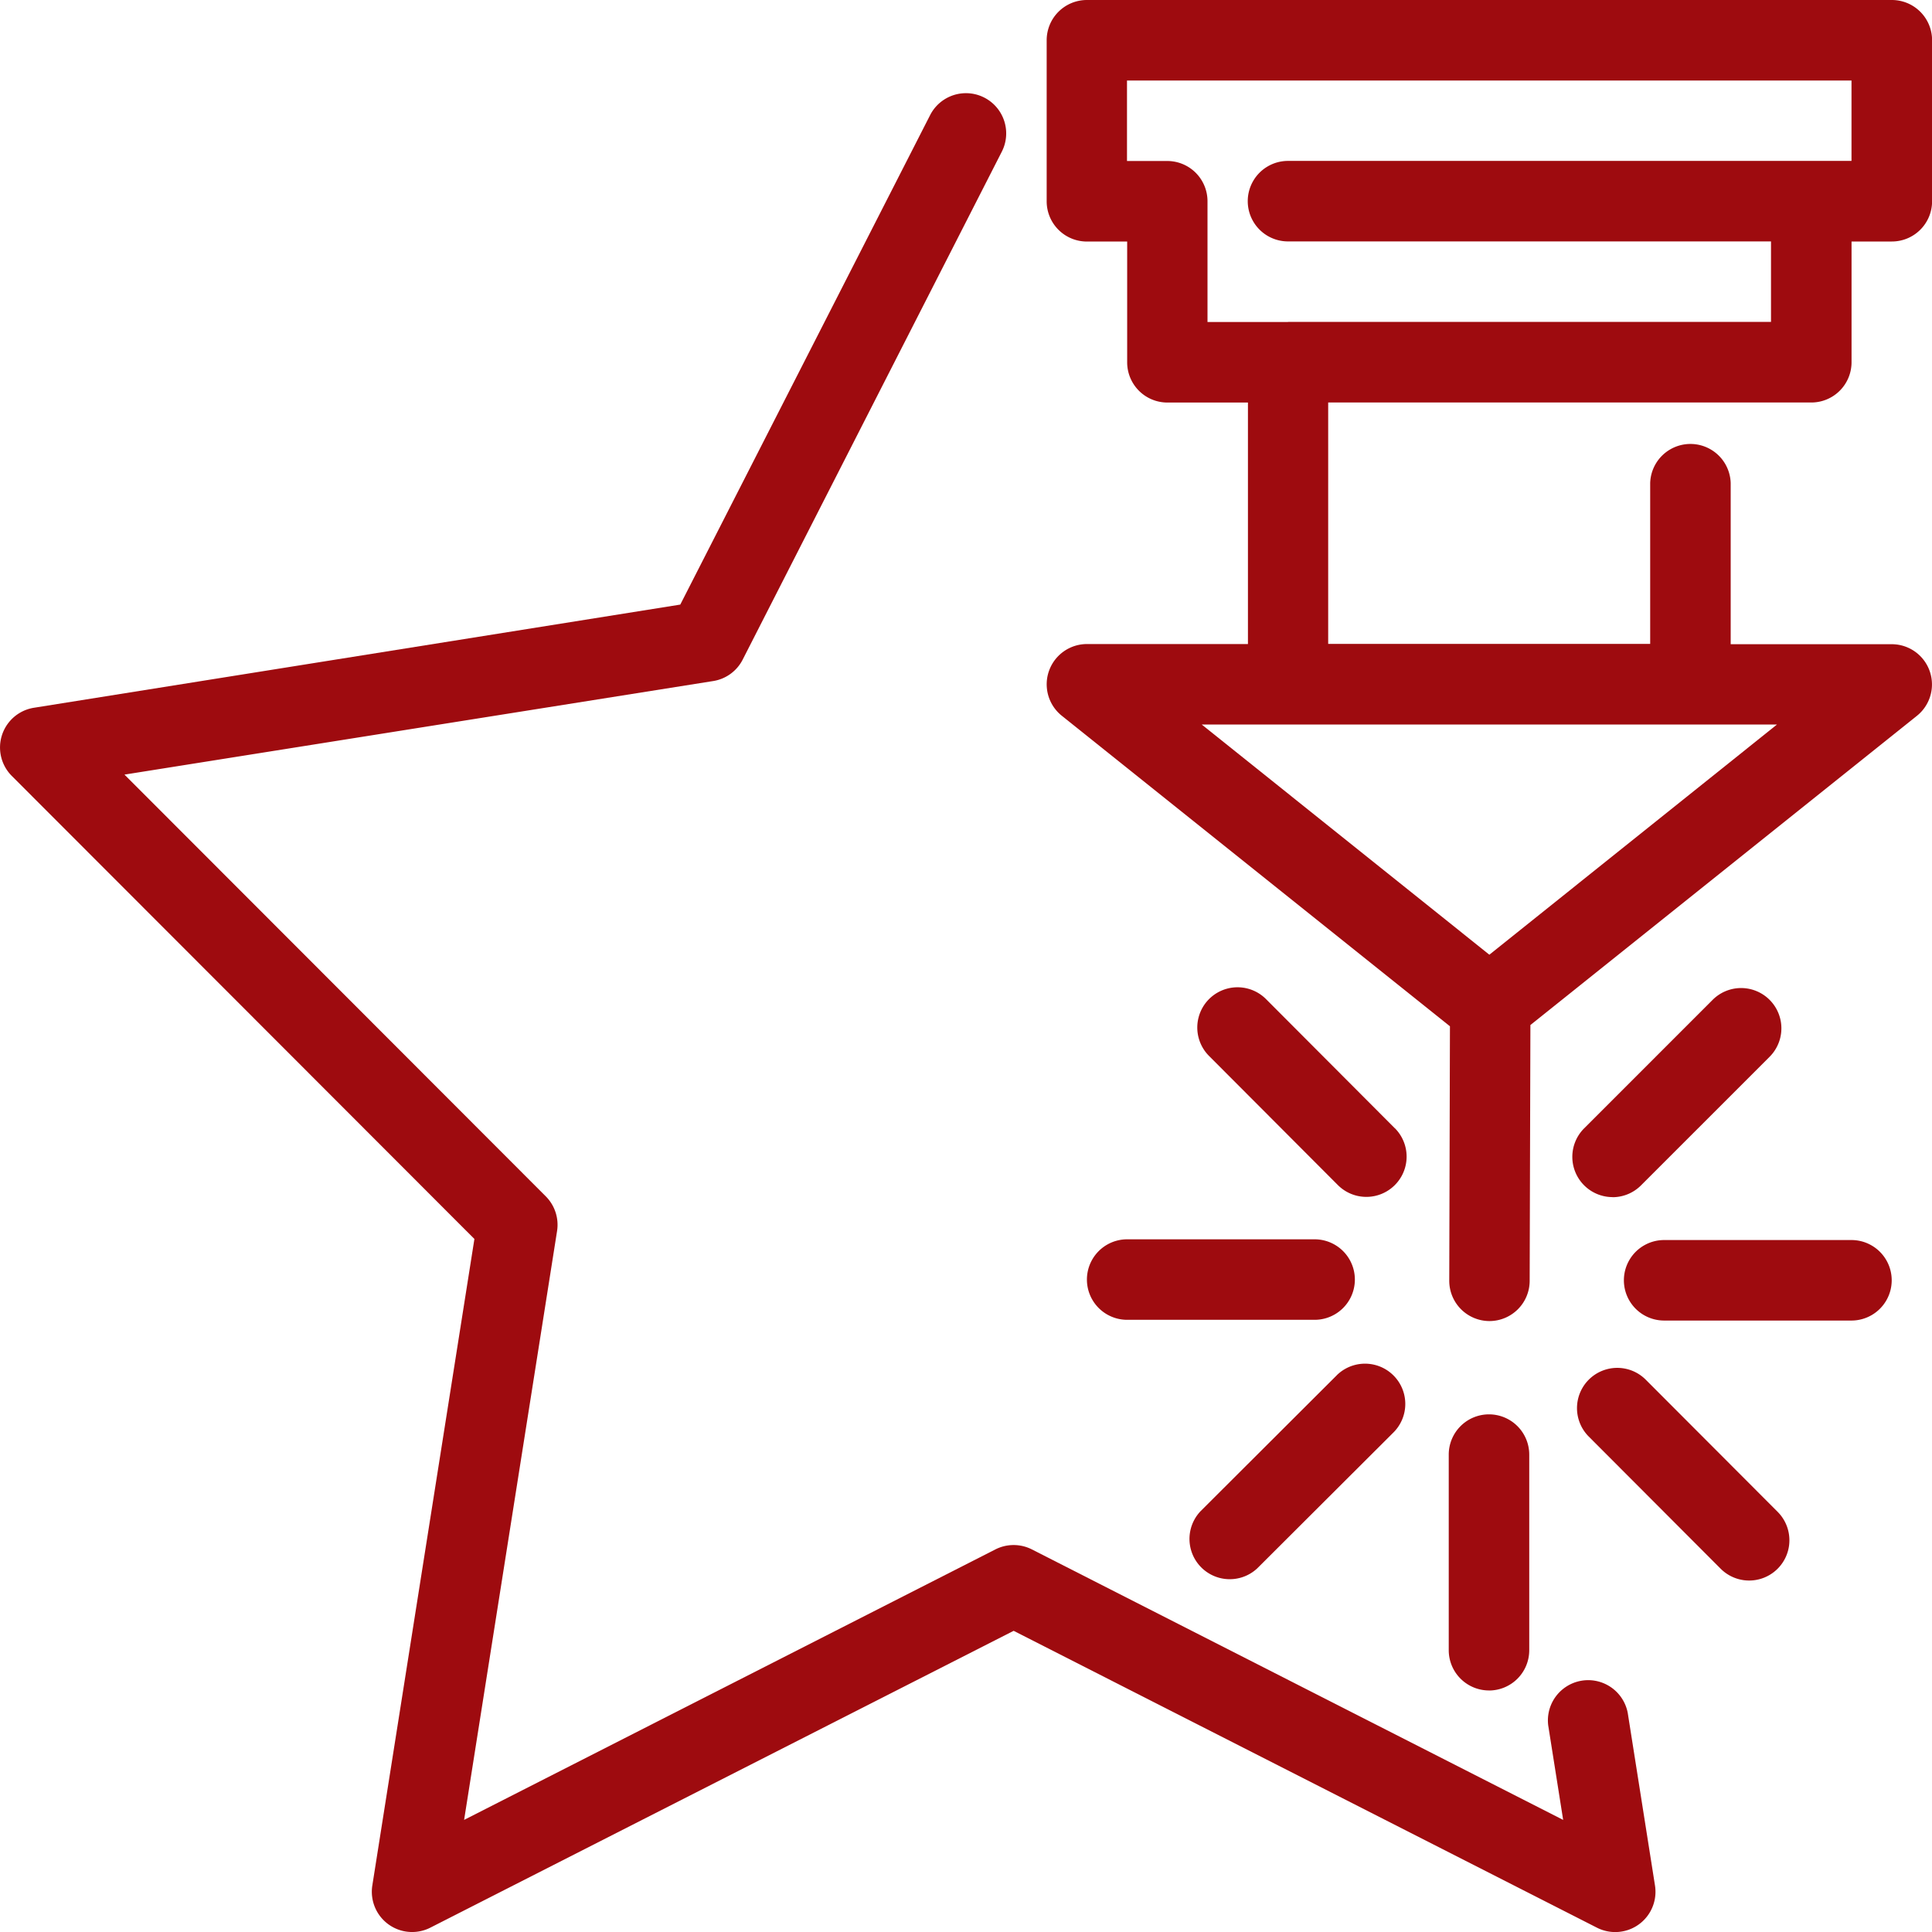
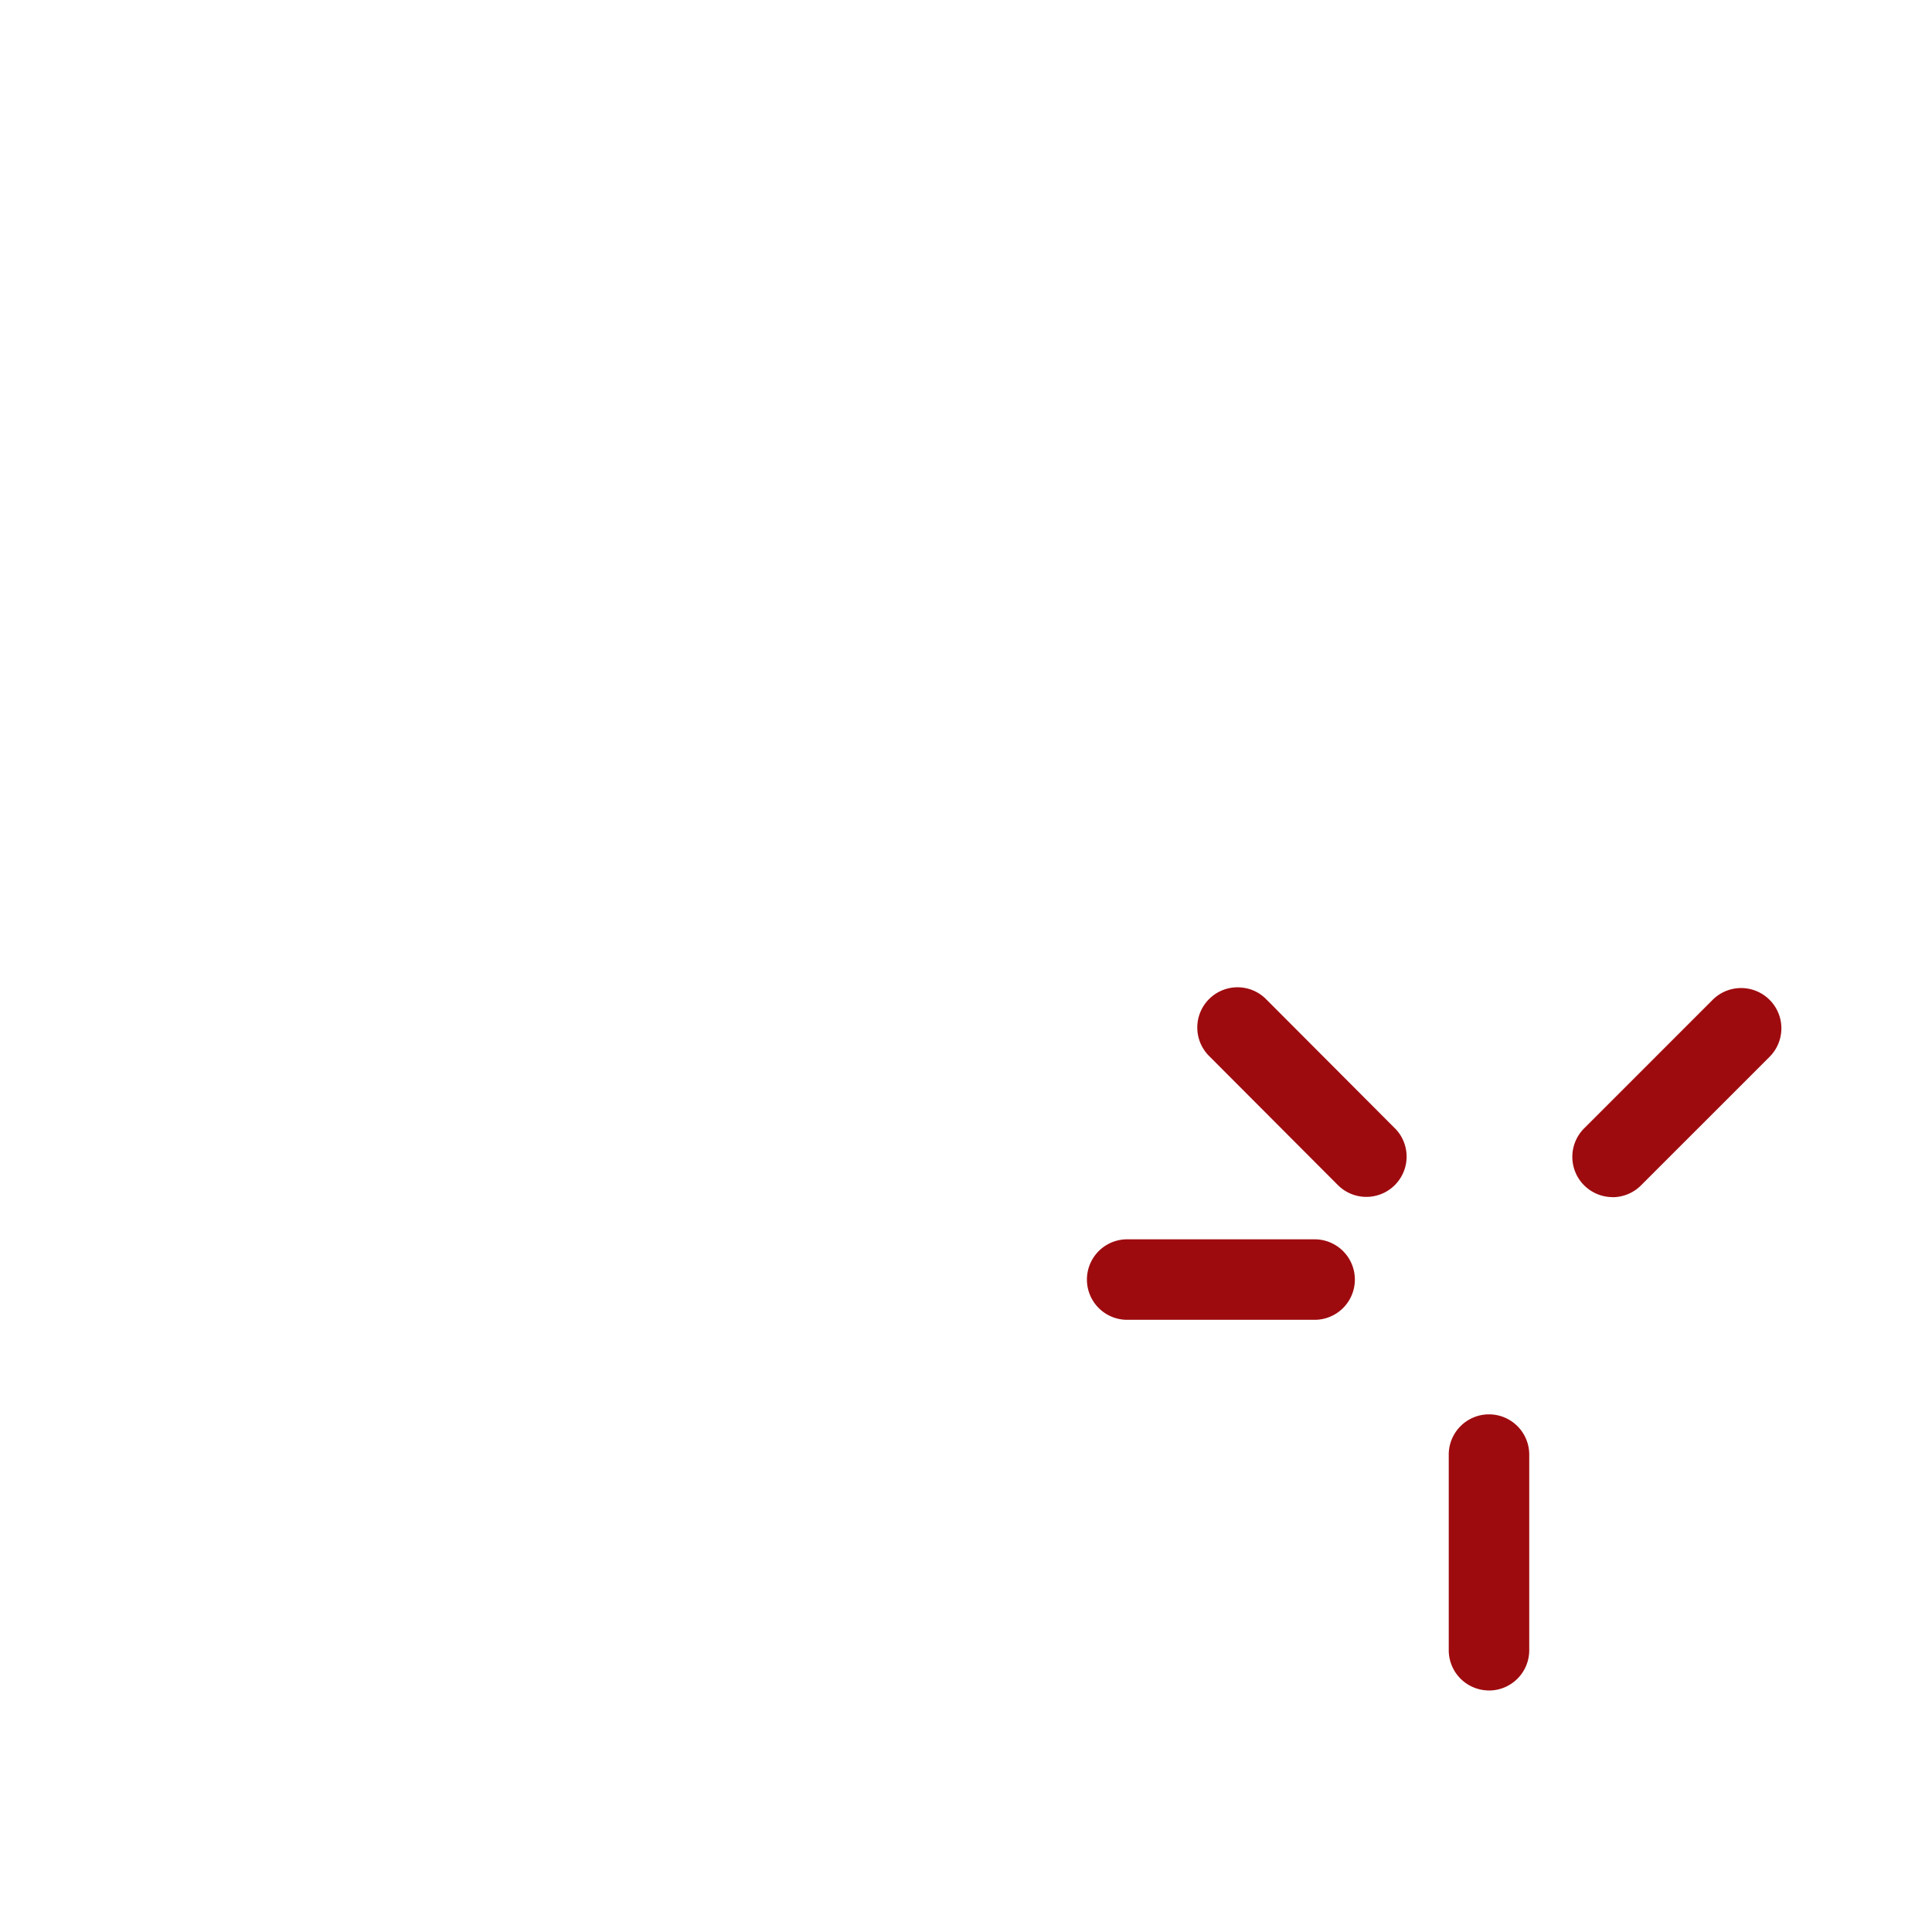
<svg xmlns="http://www.w3.org/2000/svg" width="45" height="45" viewBox="0 0 45 45">
  <g id="Livello_1" data-name="Livello 1" transform="translate(-938.946 -28.552)">
    <g id="Raggruppa_18" data-name="Raggruppa 18" transform="translate(938.946 28.552)">
-       <path id="Tracciato_49" data-name="Tracciato 49" d="M976.859,77.211a.938.938,0,0,0-1.852.293l.348,2.2-12.374-6.3a.94.94,0,0,0-.851,0l-12.374,6.3,2.165-13.715a.939.939,0,0,0-.263-.809l-9.813-9.823,13.712-2.179a.935.935,0,0,0,.688-.5l6.035-11.83a.937.937,0,1,0-1.67-.851l-5.819,11.4L939.737,53.8a.937.937,0,0,0-.516,1.588l10.775,10.785-2.378,15.059a.938.938,0,0,0,1.351.982L962.556,75.3l13.587,6.915a.938.938,0,0,0,1.351-.982Z" transform="translate(-938.946 -37.315)" fill="#9e0b0f" />
-       <path id="Tracciato_50" data-name="Tracciato 50" d="M1076.558,37.927h2.813a.937.937,0,0,0,.938-.938V34.177h.938a.937.937,0,0,0,.938-.938V29.49a.937.937,0,0,0-.937-.938H1062.5a.937.937,0,0,0-.938.938v3.75a.937.937,0,0,0,.938.938h.937V36.99a.937.937,0,0,0,.938.938h1.875v5.625h-3.75a.938.938,0,0,0-.586,1.67l9.041,7.233-.016,5.926a.938.938,0,0,0,.935.94h0a.938.938,0,0,0,.938-.935l.017-5.96,9-7.2a.937.937,0,0,0-.585-1.67h-3.75V39.8a.938.938,0,0,0-1.875,0v3.75h-7.5V37.927Zm0,7.5h2.015l-6.7,5.362-6.7-5.362h11.39Zm-9.375-9.375h-1.875V33.239a.937.937,0,0,0-.938-.937h-.937V30.427h16.875V32.3h-13.125a.937.937,0,1,0,0,1.875h11.25v1.875h-11.25Z" transform="translate(-1037.183 -28.552)" fill="#9e0b0f" />
-       <path id="Tracciato_51" data-name="Tracciato 51" d="M1125.314,189.092a.937.937,0,1,0-1.328,1.324l3.072,3.078a.937.937,0,1,0,1.328-1.324Z" transform="translate(-1086.981 -156.956)" fill="#9e0b0f" />
      <path id="Tracciato_52" data-name="Tracciato 52" d="M1083.817,147.511l-3-3.008a.937.937,0,1,0-1.327,1.324l3,3.007a.937.937,0,1,0,1.328-1.324Z" transform="translate(-1051.329 -121.232)" fill="#9e0b0f" />
-       <path id="Tracciato_53" data-name="Tracciato 53" d="M1134.5,173.818l-4.363,0h0a.937.937,0,0,0,0,1.875l4.363,0h0a.937.937,0,0,0,0-1.875Z" transform="translate(-1091.376 -144.935)" fill="#9e0b0f" />
      <path id="Tracciato_54" data-name="Tracciato 54" d="M1067.228,173.753a.937.937,0,0,0,0,1.875l4.366,0h0a.937.937,0,0,0,0-1.875l-4.366,0Z" transform="translate(-1040.974 -144.887)" fill="#9e0b0f" />
      <path id="Tracciato_55" data-name="Tracciato 55" d="M1124.1,149.172a.938.938,0,0,0,.662-.274l3-3a.938.938,0,0,0-1.325-1.328l-3,3a.938.938,0,0,0,.662,1.6Z" transform="translate(-1086.541 -121.287)" fill="#9e0b0f" />
-       <path id="Tracciato_56" data-name="Tracciato 56" d="M1081.666,188.584l-3.174,3.167a.938.938,0,0,0,1.325,1.327l3.174-3.167a.938.938,0,0,0-1.325-1.328Z" transform="translate(-1050.53 -156.551)" fill="#9e0b0f" />
      <path id="Tracciato_57" data-name="Tracciato 57" d="M1109.619,200.7a.938.938,0,0,0,.938-.937l0-4.556a.938.938,0,0,0-.937-.939h0a.938.938,0,0,0-.938.937l0,4.556a.938.938,0,0,0,.937.938Z" transform="translate(-1074.938 -161.325)" fill="#9e0b0f" />
    </g>
  </g>
</svg>